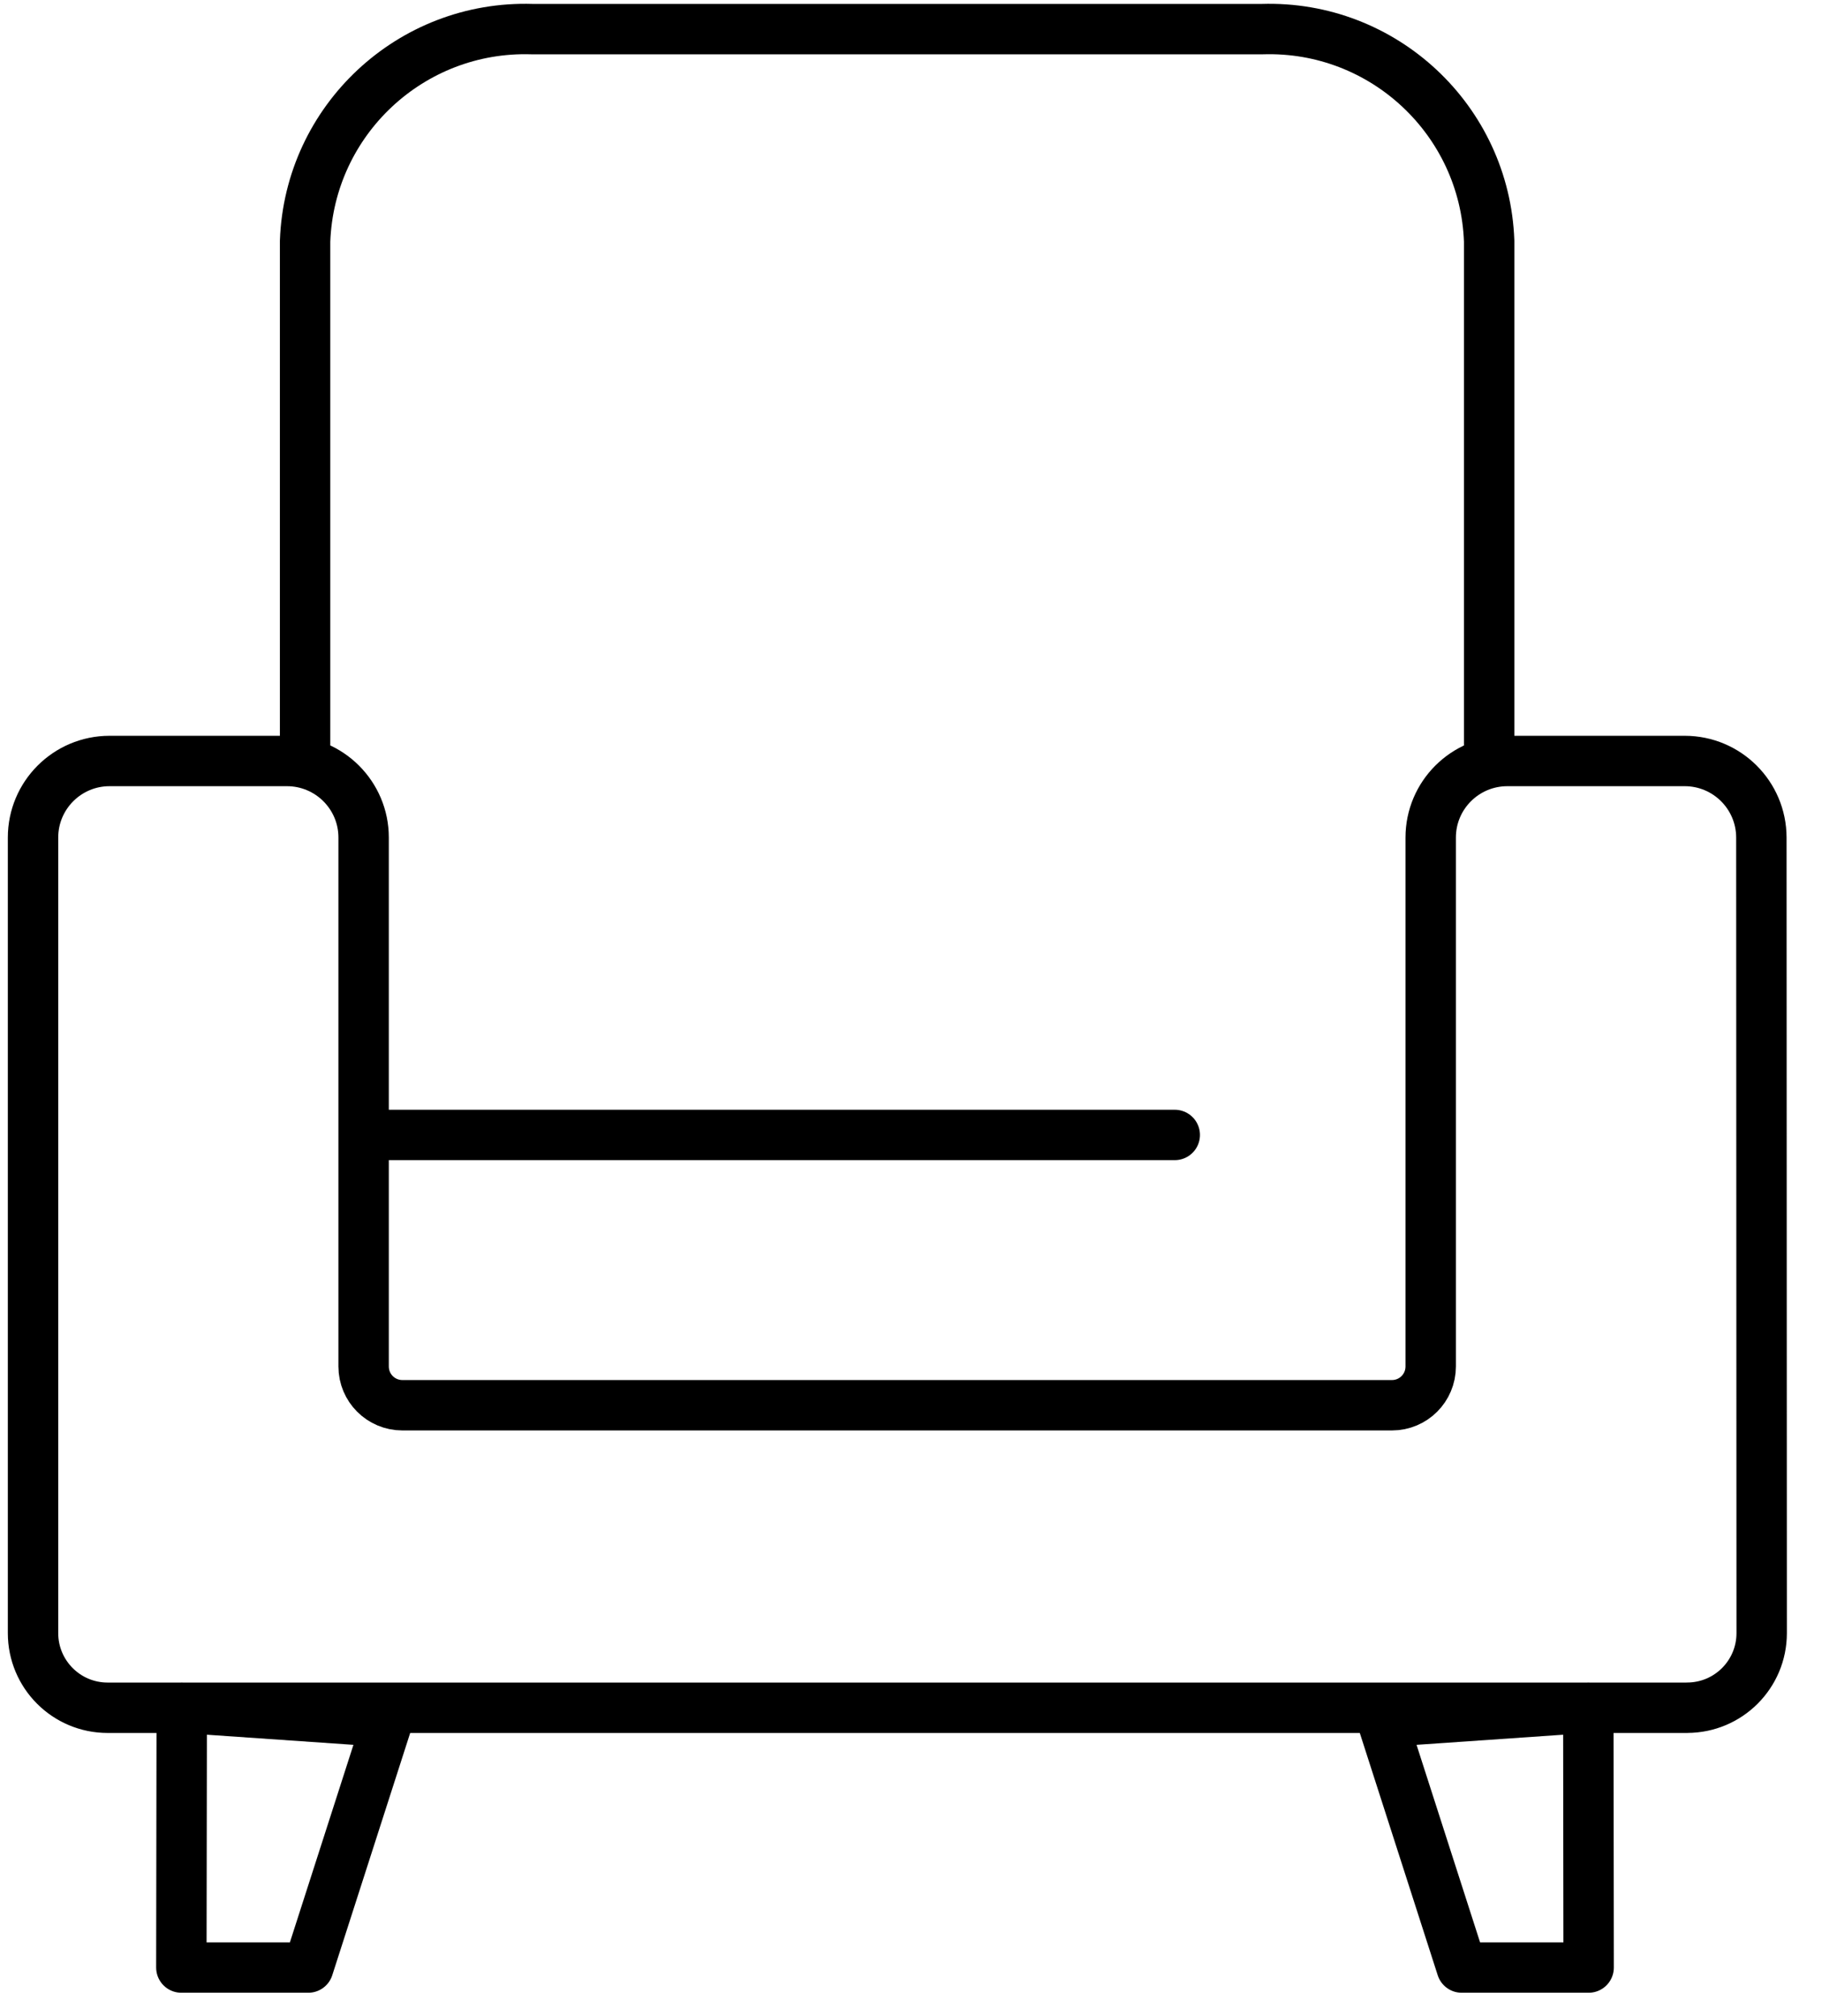
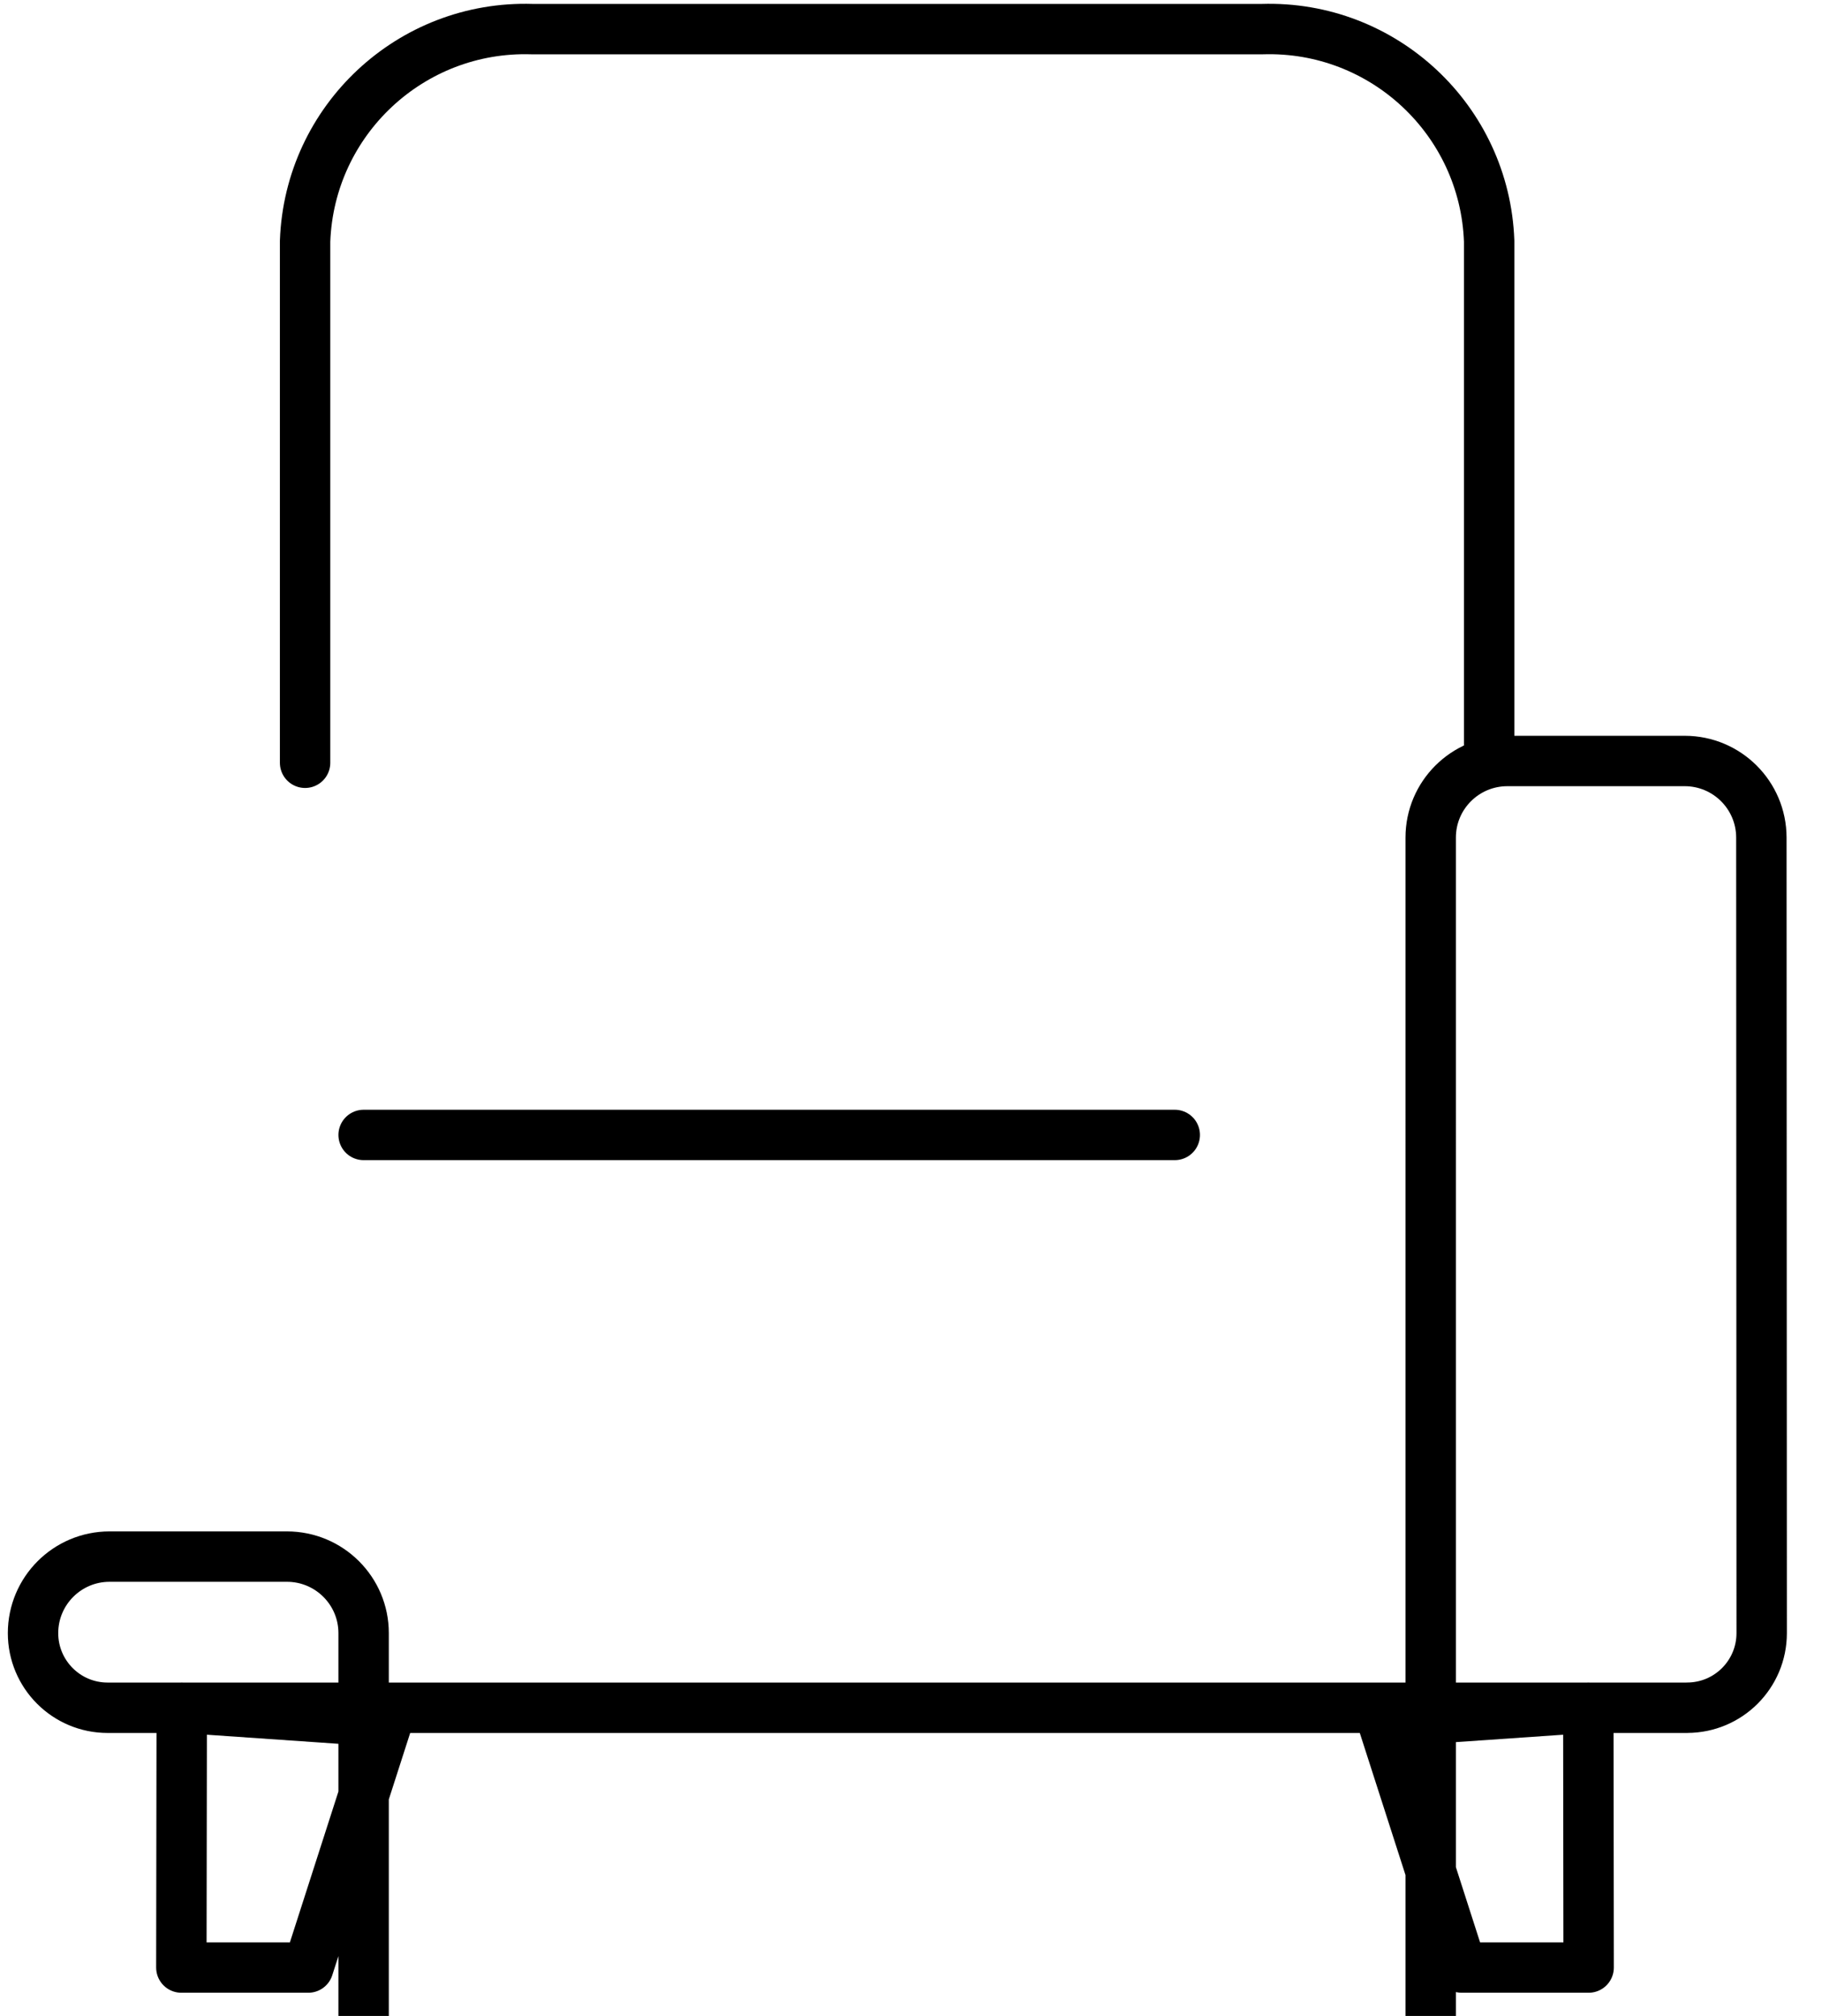
<svg xmlns="http://www.w3.org/2000/svg" width="47" height="52" viewBox="0 0 47 52">
  <g fill="none" fill-rule="evenodd" stroke-linecap="round" stroke-linejoin="round">
    <g stroke="#000" stroke-width="1.3">
      <g>
-         <path d="M51.52 49.3H10.776c-1.064 0-1.924-.863-1.924-1.925V26.853c0-1.09.884-1.974 1.974-1.974h4.576c1.092 0 1.978.884 1.978 1.974v13.644c0 .552.446 1 1 1h25.526c.554 0 1-.448 1-1V26.853c0-1.09.886-1.974 1.978-1.974h4.574c1.092 0 1.976.884 1.978 1.974l.008 20.522c0 1.062-.86 1.924-1.924 1.924zm-33.53.365l-2.038 6.336h-3.274l.01-6.702 5.302.366zm30.982-.366l.008 6.702h-3.274l-2.038-6.336 5.304-.366zM15.87 24.925V11.471c.114-3.122 2.73-5.568 5.854-5.47h18.838c3.124-.098 5.74 2.348 5.852 5.47v13.454m-8.11 9.6H17.38h20.924z" transform="translate(-564 -266) translate(556 260.75)" />
+         <path d="M51.52 49.3H10.776c-1.064 0-1.924-.863-1.924-1.925c0-1.09.884-1.974 1.974-1.974h4.576c1.092 0 1.978.884 1.978 1.974v13.644c0 .552.446 1 1 1h25.526c.554 0 1-.448 1-1V26.853c0-1.09.886-1.974 1.978-1.974h4.574c1.092 0 1.976.884 1.978 1.974l.008 20.522c0 1.062-.86 1.924-1.924 1.924zm-33.53.365l-2.038 6.336h-3.274l.01-6.702 5.302.366zm30.982-.366l.008 6.702h-3.274l-2.038-6.336 5.304-.366zM15.87 24.925V11.471c.114-3.122 2.73-5.568 5.854-5.47h18.838c3.124-.098 5.74 2.348 5.852 5.47v13.454m-8.11 9.6H17.38h20.924z" transform="translate(-564 -266) translate(556 260.75)" />
      </g>
    </g>
  </g>
</svg>